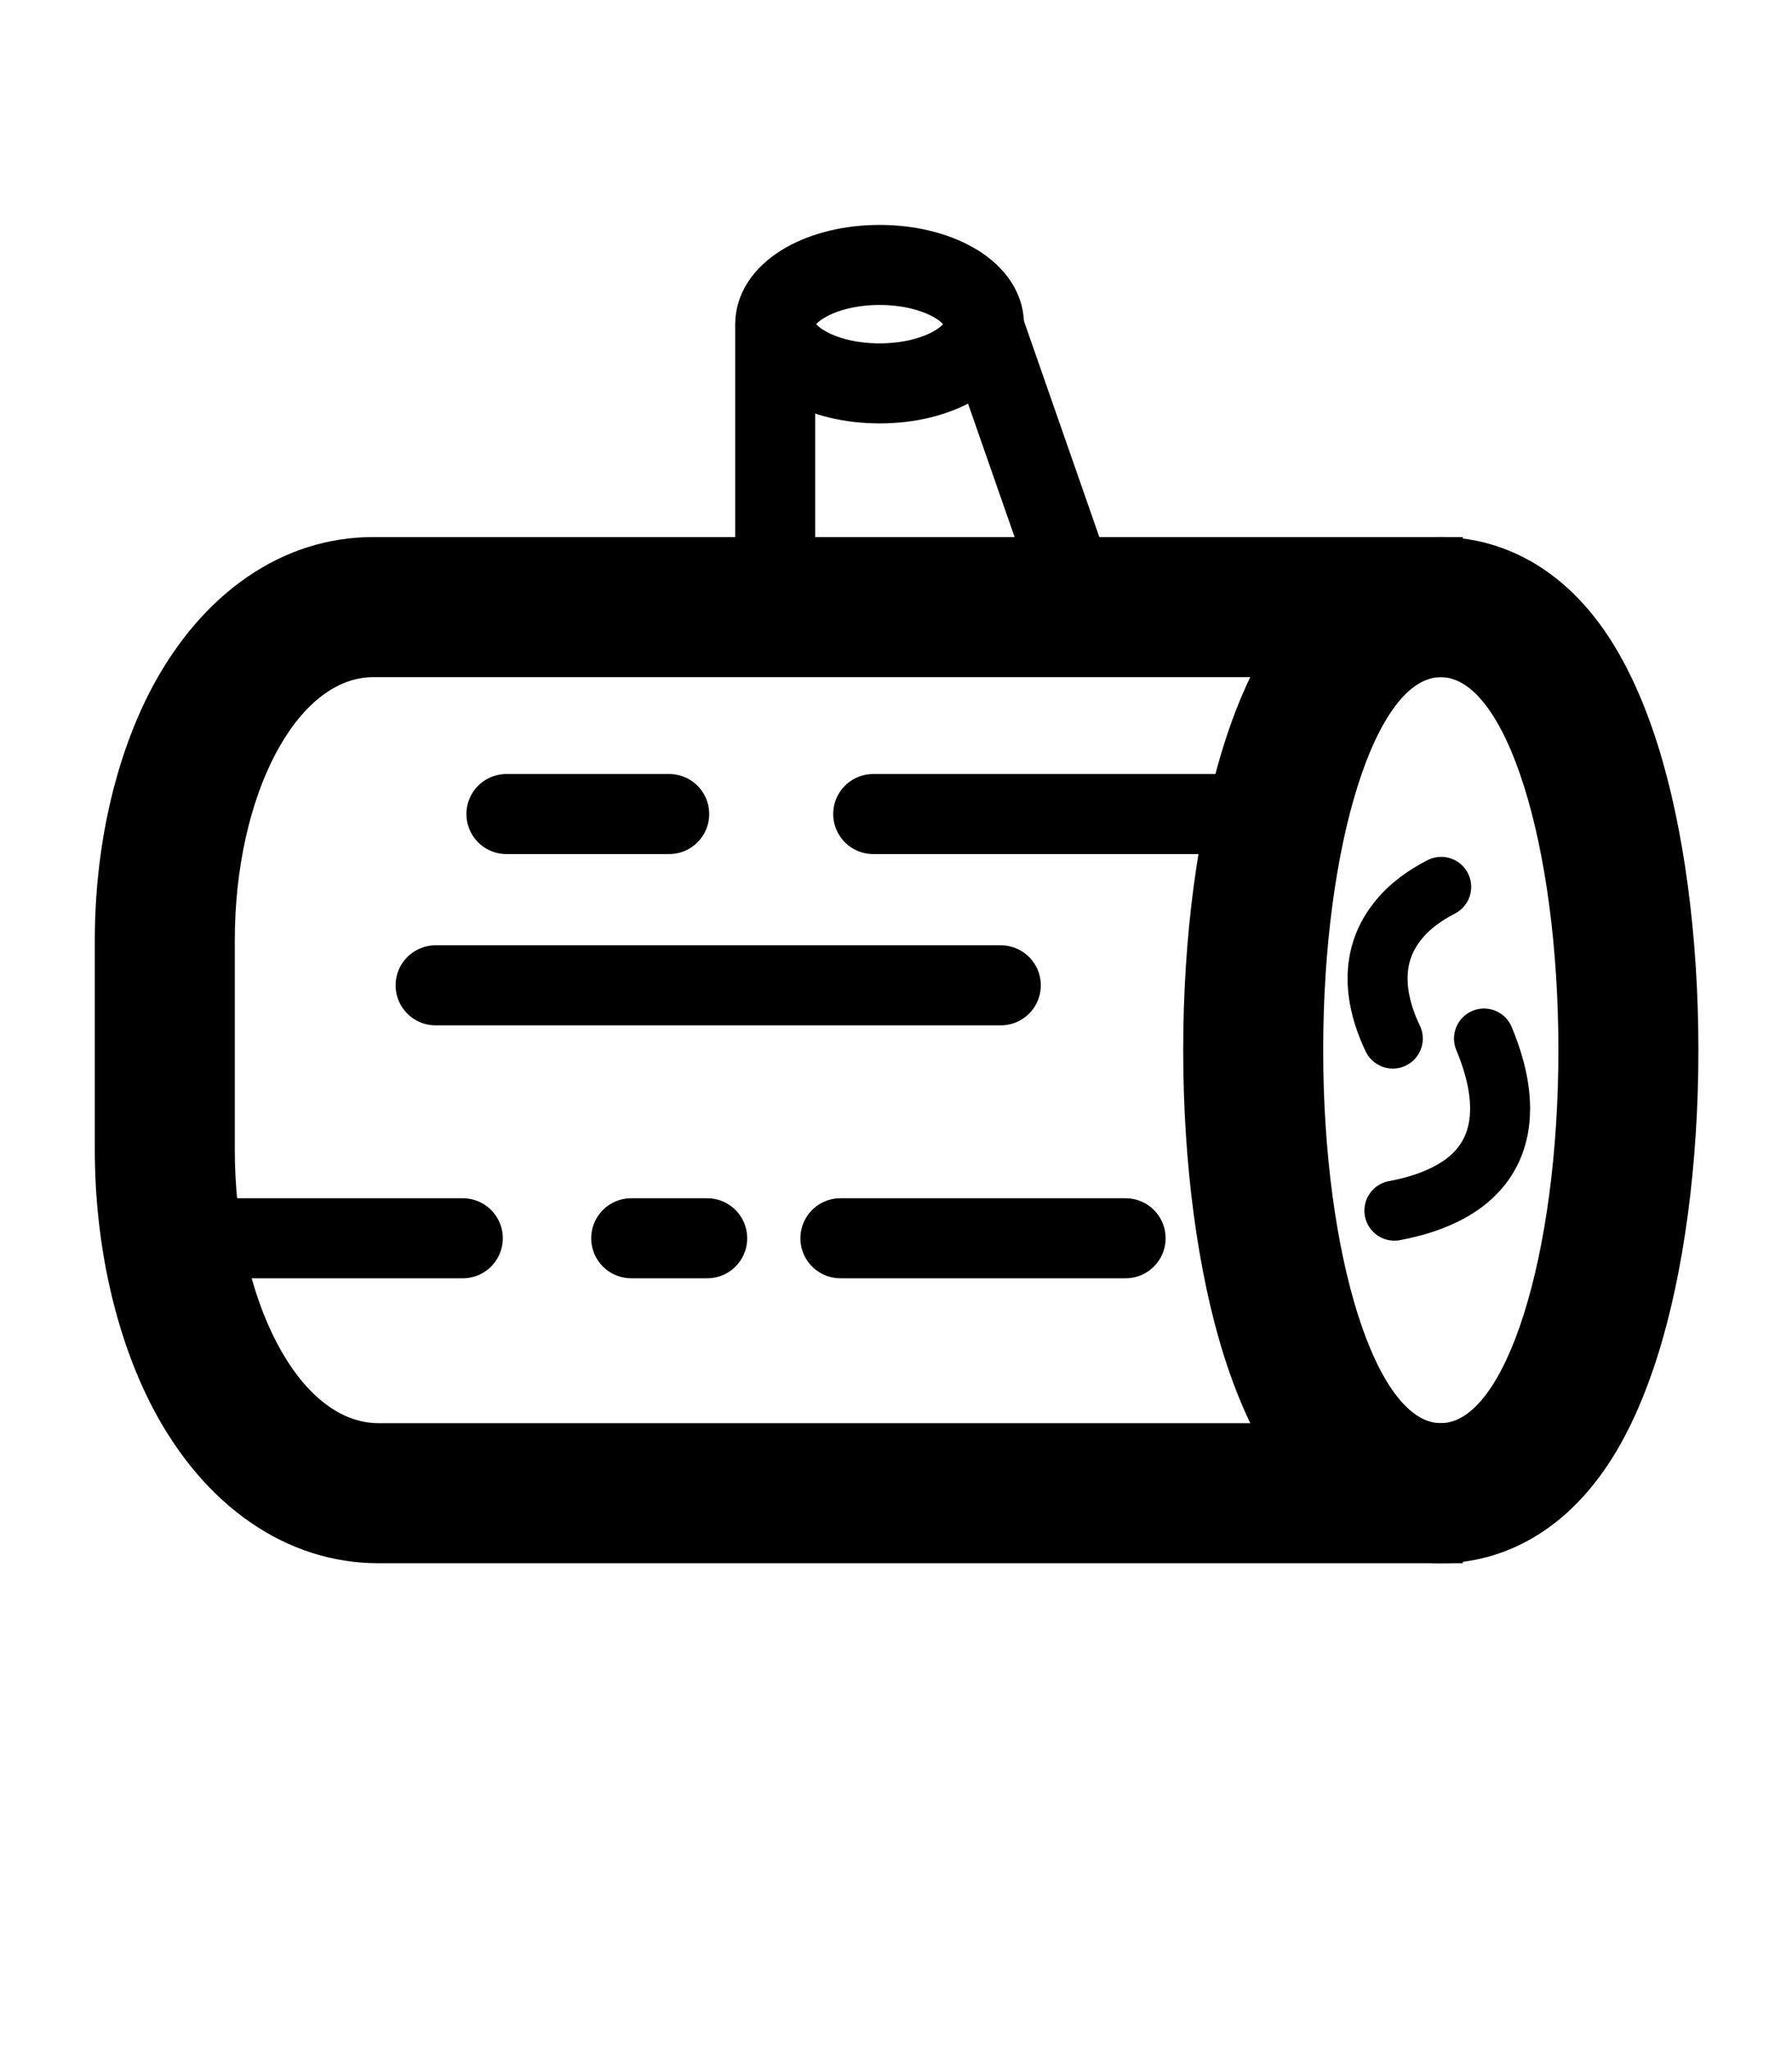
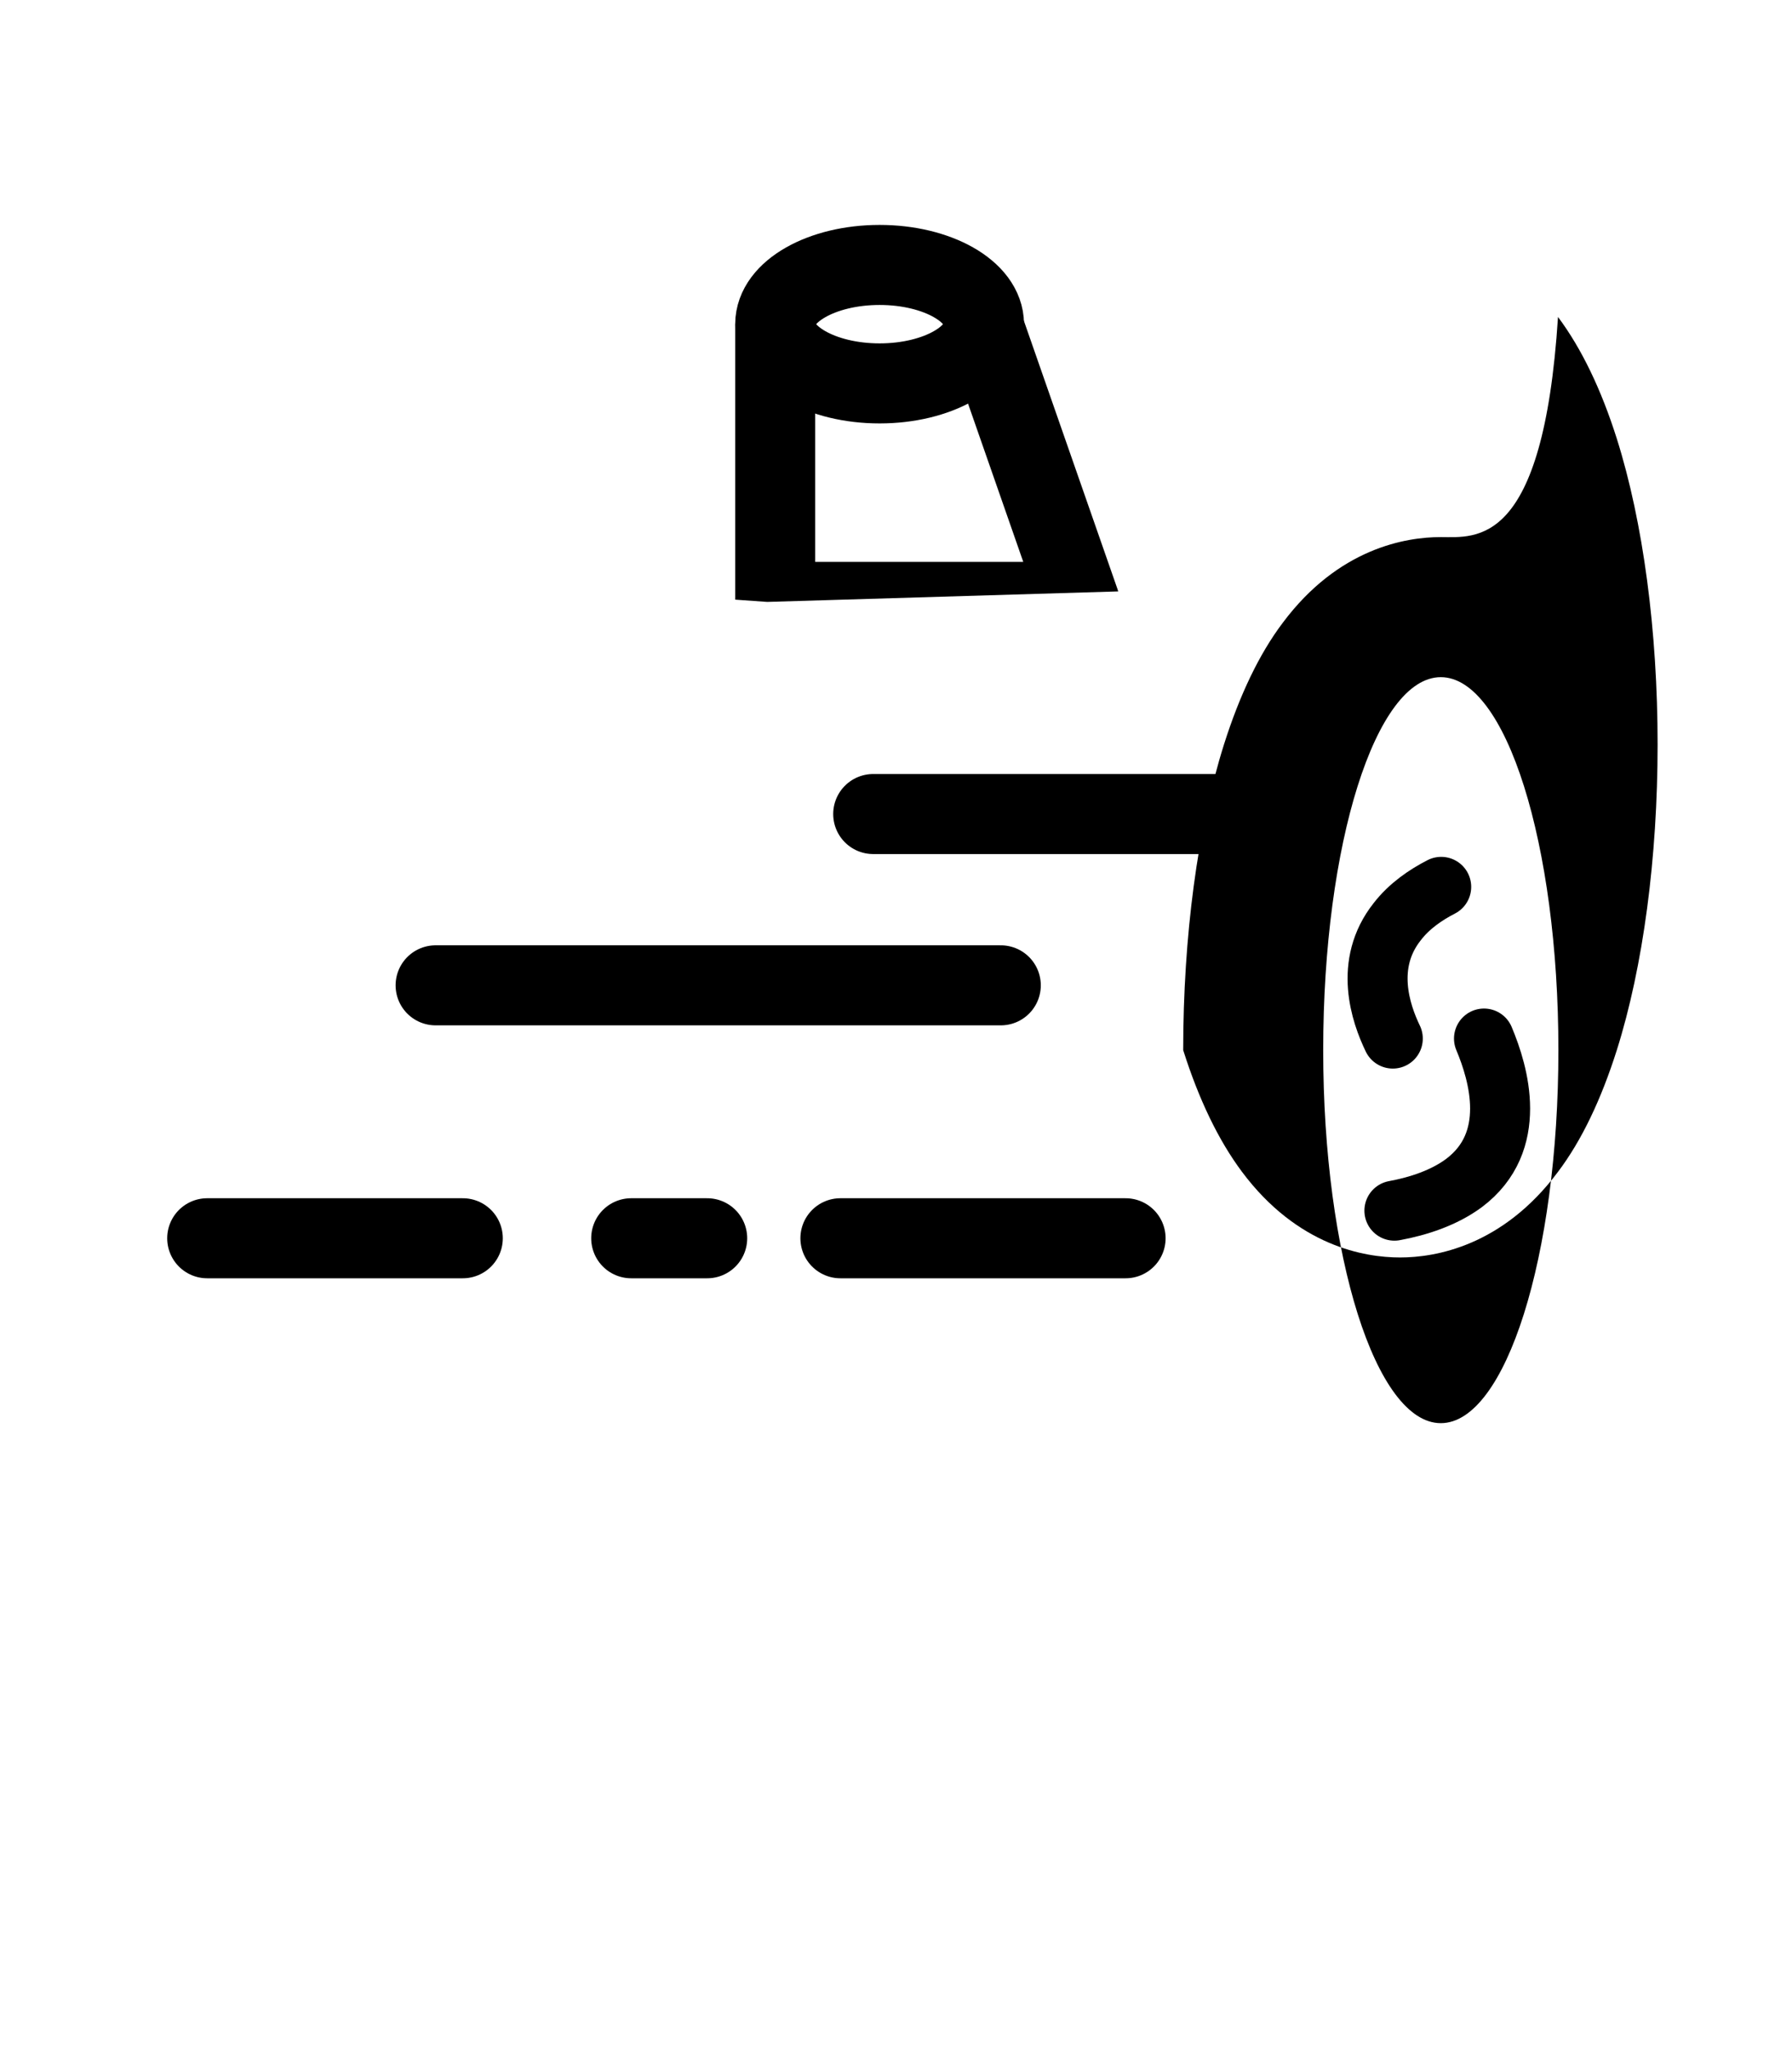
<svg xmlns="http://www.w3.org/2000/svg" xmlns:xlink="http://www.w3.org/1999/xlink" version="1.1" id="Lager_1" x="0px" y="0px" viewBox="0 0 448 512" style="enable-background:new 0 0 448 512;" xml:space="preserve">
  <style type="text/css">
	.st0{clip-path:url(#SVGID_00000060025183160305945980000003376424252014121889_);}
	.st1{fill:none;stroke:#000000;stroke-width:20;stroke-linecap:round;stroke-linejoin:round;stroke-miterlimit:10;}
	
		.st2{clip-path:url(#SVGID_00000153675222232514227170000002153505132346982066_);fill:none;stroke:#000000;stroke-width:20;stroke-linecap:round;stroke-linejoin:round;stroke-miterlimit:10;}
	.st3{fill:none;stroke:#000000;stroke-width:15;stroke-linecap:round;stroke-linejoin:round;stroke-miterlimit:10;}
</style>
  <g>
    <defs>
-       <polygon id="SVGID_1_" points="365.7,87.7 365.7,448 4.2,436.6 4.2,44.4   " />
-     </defs>
+       </defs>
    <clipPath id="SVGID_00000079452246687859388940000017145663282044742302_">
      <use xlink:href="#SVGID_1_" style="overflow:visible;" />
    </clipPath>
    <g style="clip-path:url(#SVGID_00000079452246687859388940000017145663282044742302_);">
      <path d="M377.2,169.2L377.2,169.2 M377.2,169.2c-4.2,25.1-6.7,57.6-6.7,93.2s2.5,68.1,6.7,93.2H94.6c-19.8,0-35.9-30.6-35.9-68.4    v-52.2c0-36.4,15.5-65.8,34.6-65.8H377.2 M377.2,134.2L377.2,134.2h-284c-22.5,0-42.7,13.9-55.4,38c-9.1,17.4-14.1,39.7-14.1,62.8    v52.2c0,23.8,5.2,46.8,14.5,64.6c12.9,24.6,33.5,38.8,56.4,38.8h282.6c10.3,0,20.1-4.5,26.7-12.4c6.7-7.9,9.5-18.2,7.8-28.4    c-4-24.1-6.3-55.1-6.3-87.4c0-32,2.2-62.7,6.1-86.7c0.4-2.1,0.6-4.3,0.6-6.5C412.2,149.9,396.5,134.2,377.2,134.2L377.2,134.2z     M377.2,204.2L377.2,204.2L377.2,204.2L377.2,204.2z" />
    </g>
  </g>
  <g>
-     <path d="M360.2,169.2c16.3,0,29.4,41.7,29.4,93.2s-13.2,93.2-29.4,93.2s-29.4-41.7-29.4-93.2S343.9,169.2,360.2,169.2 M360.2,134.2   c-8.8,0-25.6,2.8-39.5,21.4c-5.9,7.8-10.8,18.1-14.7,30.4c-6.6,20.9-10.2,48.1-10.2,76.4s3.6,55.5,10.2,76.4   c3.9,12.3,8.8,22.5,14.7,30.4c13.9,18.6,30.7,21.4,39.5,21.4s25.6-2.8,39.5-21.4c5.9-7.8,10.8-18.1,14.7-30.4   c6.6-20.9,10.2-48.1,10.2-76.4s-3.6-55.5-10.2-76.4c-3.9-12.3-8.8-22.5-14.7-30.4C385.8,137,369,134.2,360.2,134.2L360.2,134.2z" />
+     <path d="M360.2,169.2c16.3,0,29.4,41.7,29.4,93.2s-13.2,93.2-29.4,93.2s-29.4-41.7-29.4-93.2S343.9,169.2,360.2,169.2 M360.2,134.2   c-8.8,0-25.6,2.8-39.5,21.4c-5.9,7.8-10.8,18.1-14.7,30.4c-6.6,20.9-10.2,48.1-10.2,76.4c3.9,12.3,8.8,22.5,14.7,30.4c13.9,18.6,30.7,21.4,39.5,21.4s25.6-2.8,39.5-21.4c5.9-7.8,10.8-18.1,14.7-30.4   c6.6-20.9,10.2-48.1,10.2-76.4s-3.6-55.5-10.2-76.4c-3.9-12.3-8.8-22.5-14.7-30.4C385.8,137,369,134.2,360.2,134.2L360.2,134.2z" />
  </g>
  <line class="st1" x1="308.6" y1="203.4" x2="218.3" y2="203.4" />
  <line class="st1" x1="250.2" y1="246.2" x2="108.9" y2="246.2" />
  <line class="st1" x1="281.4" y1="309.4" x2="210.1" y2="309.4" />
  <line class="st1" x1="176.8" y1="309.4" x2="157.8" y2="309.4" />
  <line class="st1" x1="115.7" y1="309.4" x2="51.8" y2="309.4" />
-   <line class="st1" x1="167.3" y1="203.4" x2="126.6" y2="203.4" />
  <g>
    <defs>
      <polygon id="SVGID_00000058554931967254164420000003989970909665471415_" points="181.2,70.8 201.1,92.5 221.7,99.5 240.4,90     261.2,74.3 292,147.4 191.8,150.4 151,147.5   " />
    </defs>
    <clipPath id="SVGID_00000052089476253563362550000002305263697924867730_">
      <use xlink:href="#SVGID_00000058554931967254164420000003989970909665471415_" style="overflow:visible;" />
    </clipPath>
    <path style="clip-path:url(#SVGID_00000052089476253563362550000002305263697924867730_);fill:none;stroke:#000000;stroke-width:20;stroke-linecap:round;stroke-linejoin:round;stroke-miterlimit:10;" d="   M269.9,150.4h-76.1v-68c0-7.8,6.3-14.2,14.2-14.2h22.3c6.5,0,12.4,4.1,14.5,10.3L269.9,150.4z" />
  </g>
  <ellipse class="st1" cx="219.9" cy="81" rx="26.1" ry="14.8" />
  <path class="st1" d="M357.8,196.3" />
  <path class="st3" d="M348.2,259.5c-3-6.2-7.3-18.6,1.1-29.2c3-3.9,7.1-6.7,11-8.7" />
  <path class="st3" d="M371,259.5c3.7,8.8,8.7,25.8-5,36.1c-5,3.7-11.4,5.8-17.4,6.9" />
</svg>